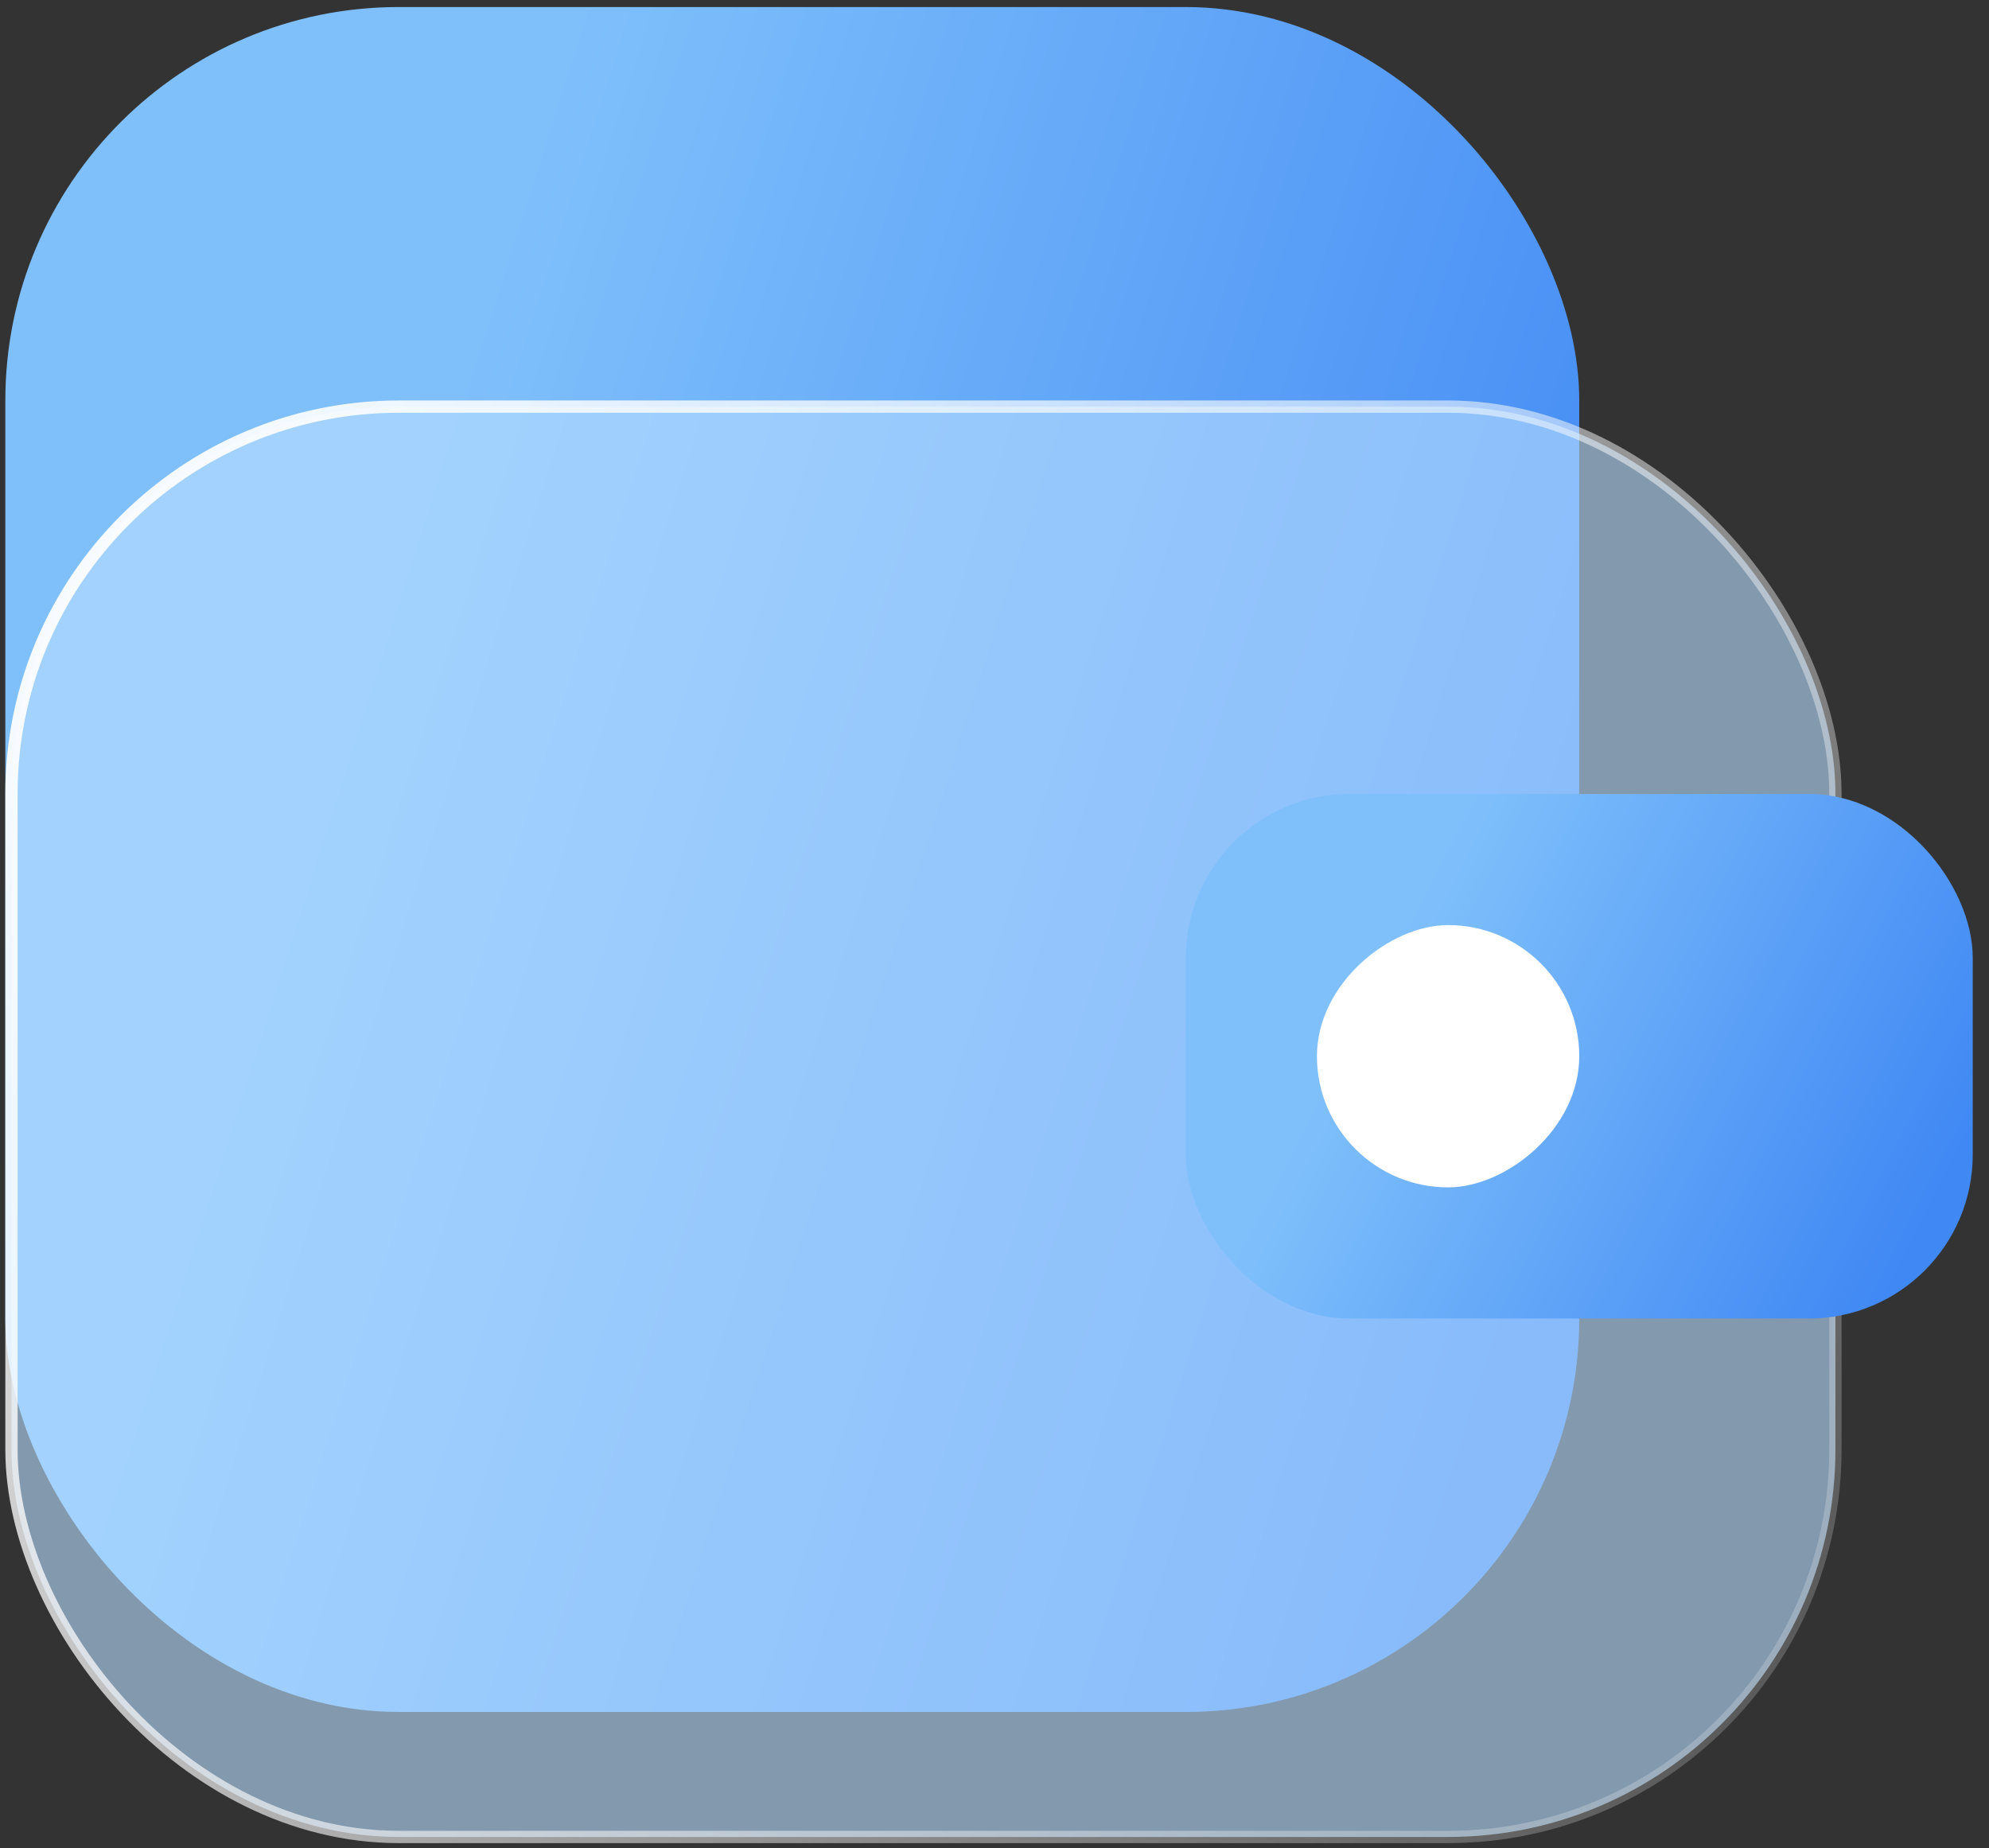
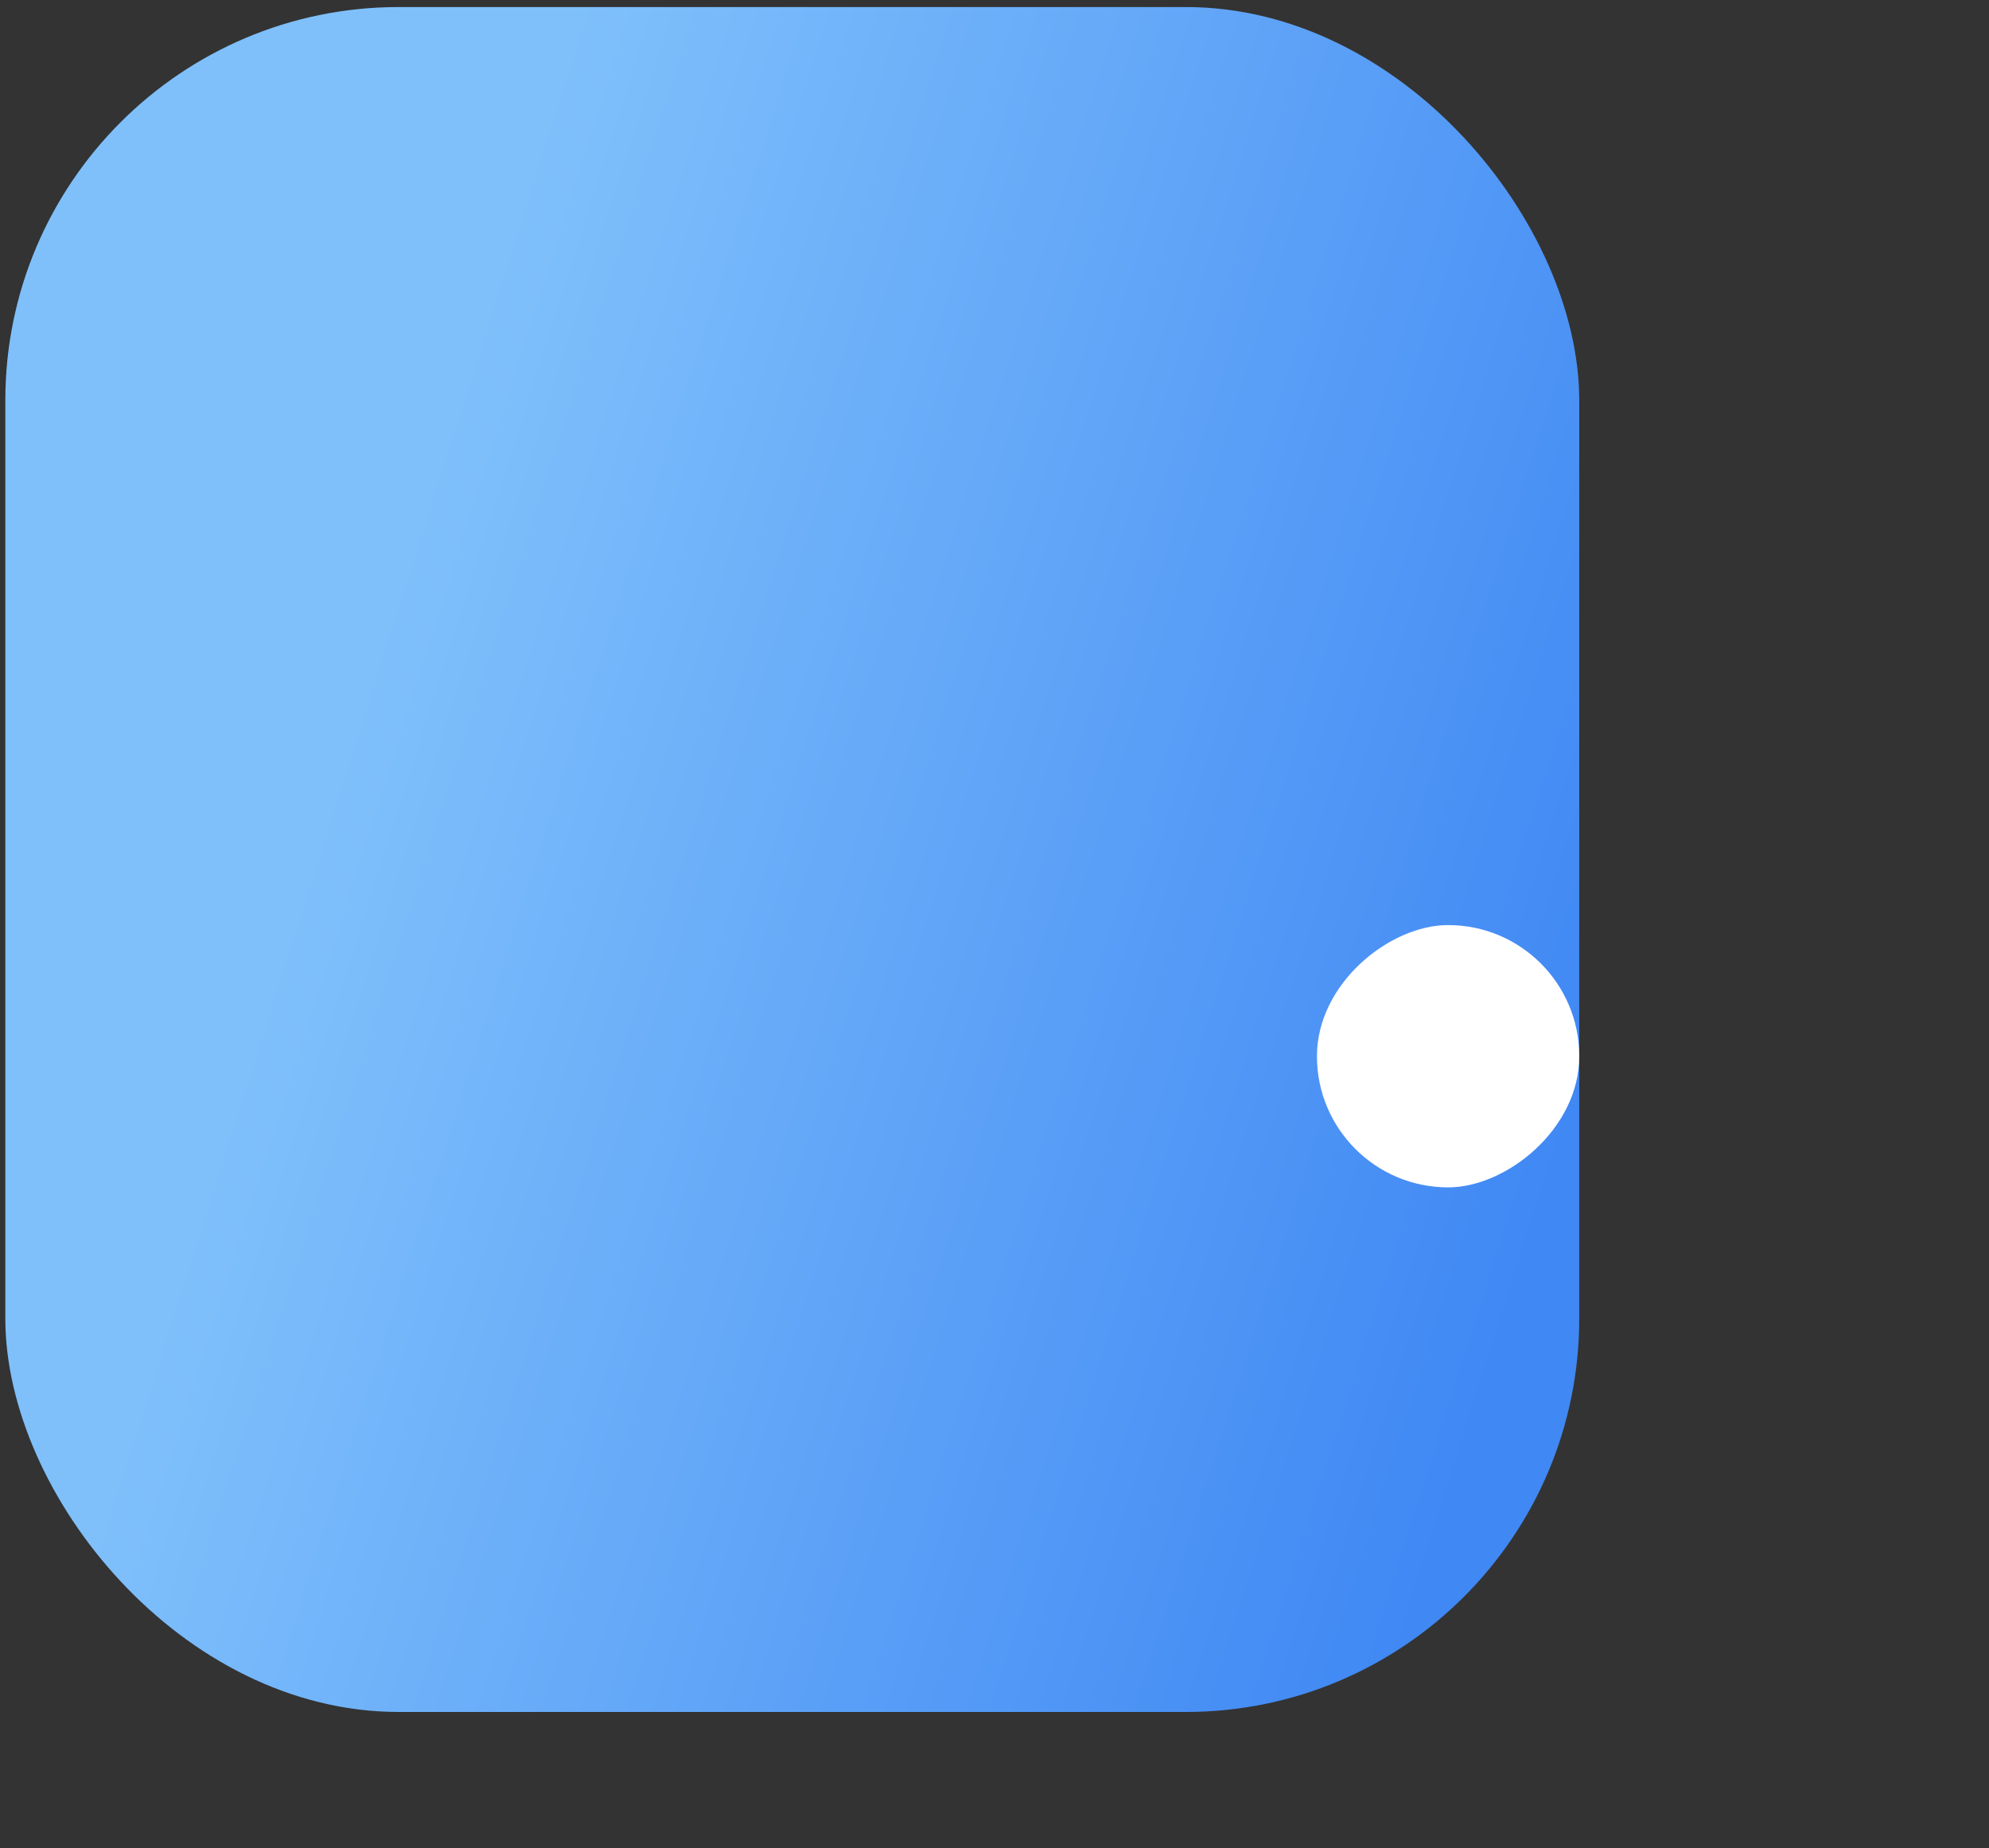
<svg xmlns="http://www.w3.org/2000/svg" width="99" height="92" viewBox="0 0 99 92" fill="none">
  <rect x="0" y="0" width="99" height="92" fill="#333333" stroke="none" />
  <rect data-figma-bg-blur-radius="13.0567" x="0.265" y="0.35" width="78.34" height="84.869" rx="19.585" fill="url(#paint0_linear_725_3)" />
-   <rect data-figma-bg-blur-radius="13.0567" x="0.571" y="20.241" width="90.785" height="71.2" rx="19.279" fill="#B9DDFF" fill-opacity="0.6" stroke="url(#paint1_linear_725_3)" stroke-width="0.612" />
-   <rect data-figma-bg-blur-radius="5.44031" x="59.021" y="39.521" width="39.17" height="26.113" rx="8.16" fill="url(#paint2_linear_725_3)" />
  <rect data-figma-bg-blur-radius="13.0567" x="78.606" y="46.049" width="13.057" height="13.057" rx="6.528" transform="rotate(90 78.606 46.049)" fill="white" />
  <defs>
    <clipPath id="bgblur_0_725_3_clip_path" transform="translate(12.791 12.706)">
      <rect x="0.265" y="0.35" width="78.34" height="84.869" rx="19.585" />
    </clipPath>
    <clipPath id="bgblur_1_725_3_clip_path" transform="translate(12.791 -6.879)">
      <rect x="0.571" y="20.241" width="90.785" height="71.2" rx="19.279" />
    </clipPath>
    <clipPath id="bgblur_2_725_3_clip_path" transform="translate(-53.58 -34.08)">
      <rect x="59.021" y="39.521" width="39.17" height="26.113" rx="8.16" />
    </clipPath>
    <clipPath id="bgblur_3_725_3_clip_path" transform="translate(-52.492 -32.992)">
-       <rect x="78.606" y="46.049" width="13.057" height="13.057" rx="6.528" transform="rotate(90 78.606 46.049)" />
-     </clipPath>
+       </clipPath>
    <linearGradient id="paint0_linear_725_3" x1="22.864" y1="18.915" x2="83.929" y2="38.3" gradientUnits="userSpaceOnUse">
      <stop stop-color="#7FC0FB" />
      <stop offset="1" stop-color="#4088F4" />
    </linearGradient>
    <linearGradient id="paint1_linear_725_3" x1="-6.263" y1="26.464" x2="107.984" y2="101.54" gradientUnits="userSpaceOnUse">
      <stop stop-color="white" />
      <stop offset="1" stop-color="white" stop-opacity="0" />
    </linearGradient>
    <linearGradient id="paint2_linear_725_3" x1="70.32" y1="45.233" x2="96.865" y2="58.926" gradientUnits="userSpaceOnUse">
      <stop stop-color="#7FC0FB" />
      <stop offset="1" stop-color="#4088F4" />
    </linearGradient>
  </defs>
</svg>